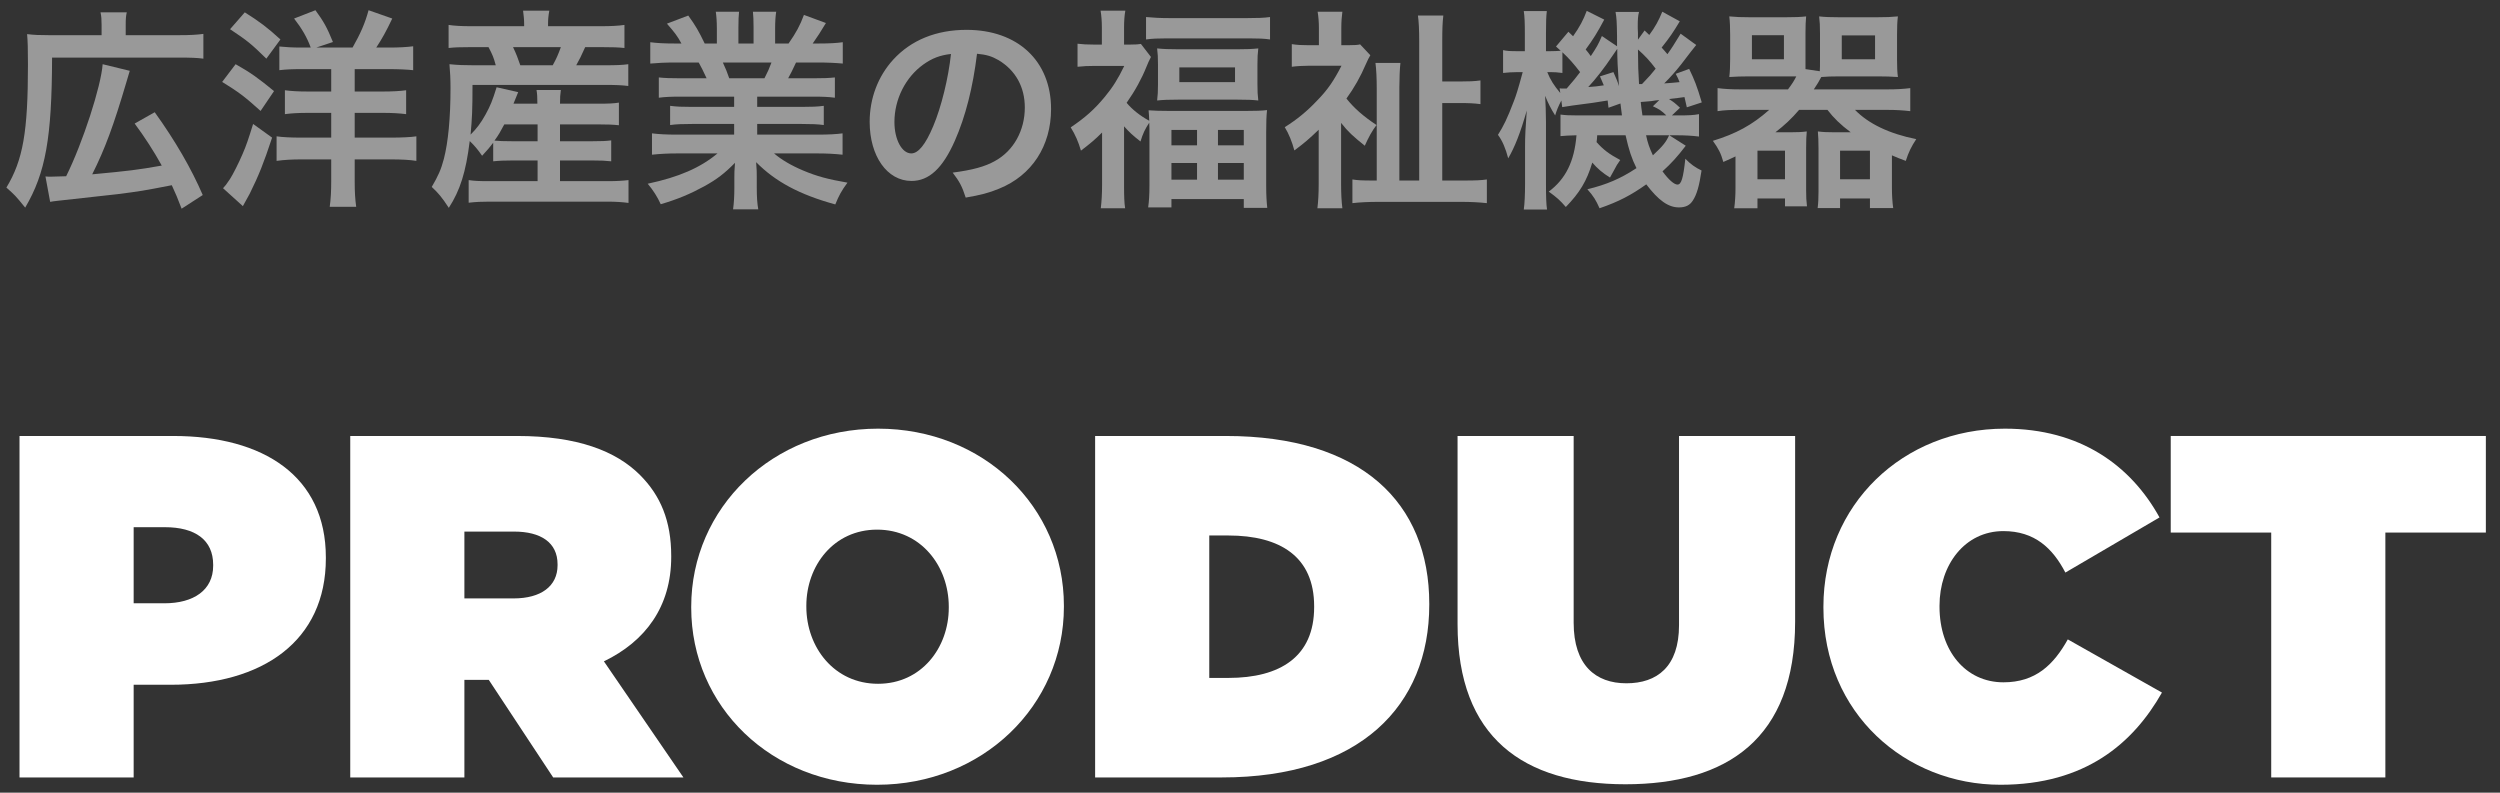
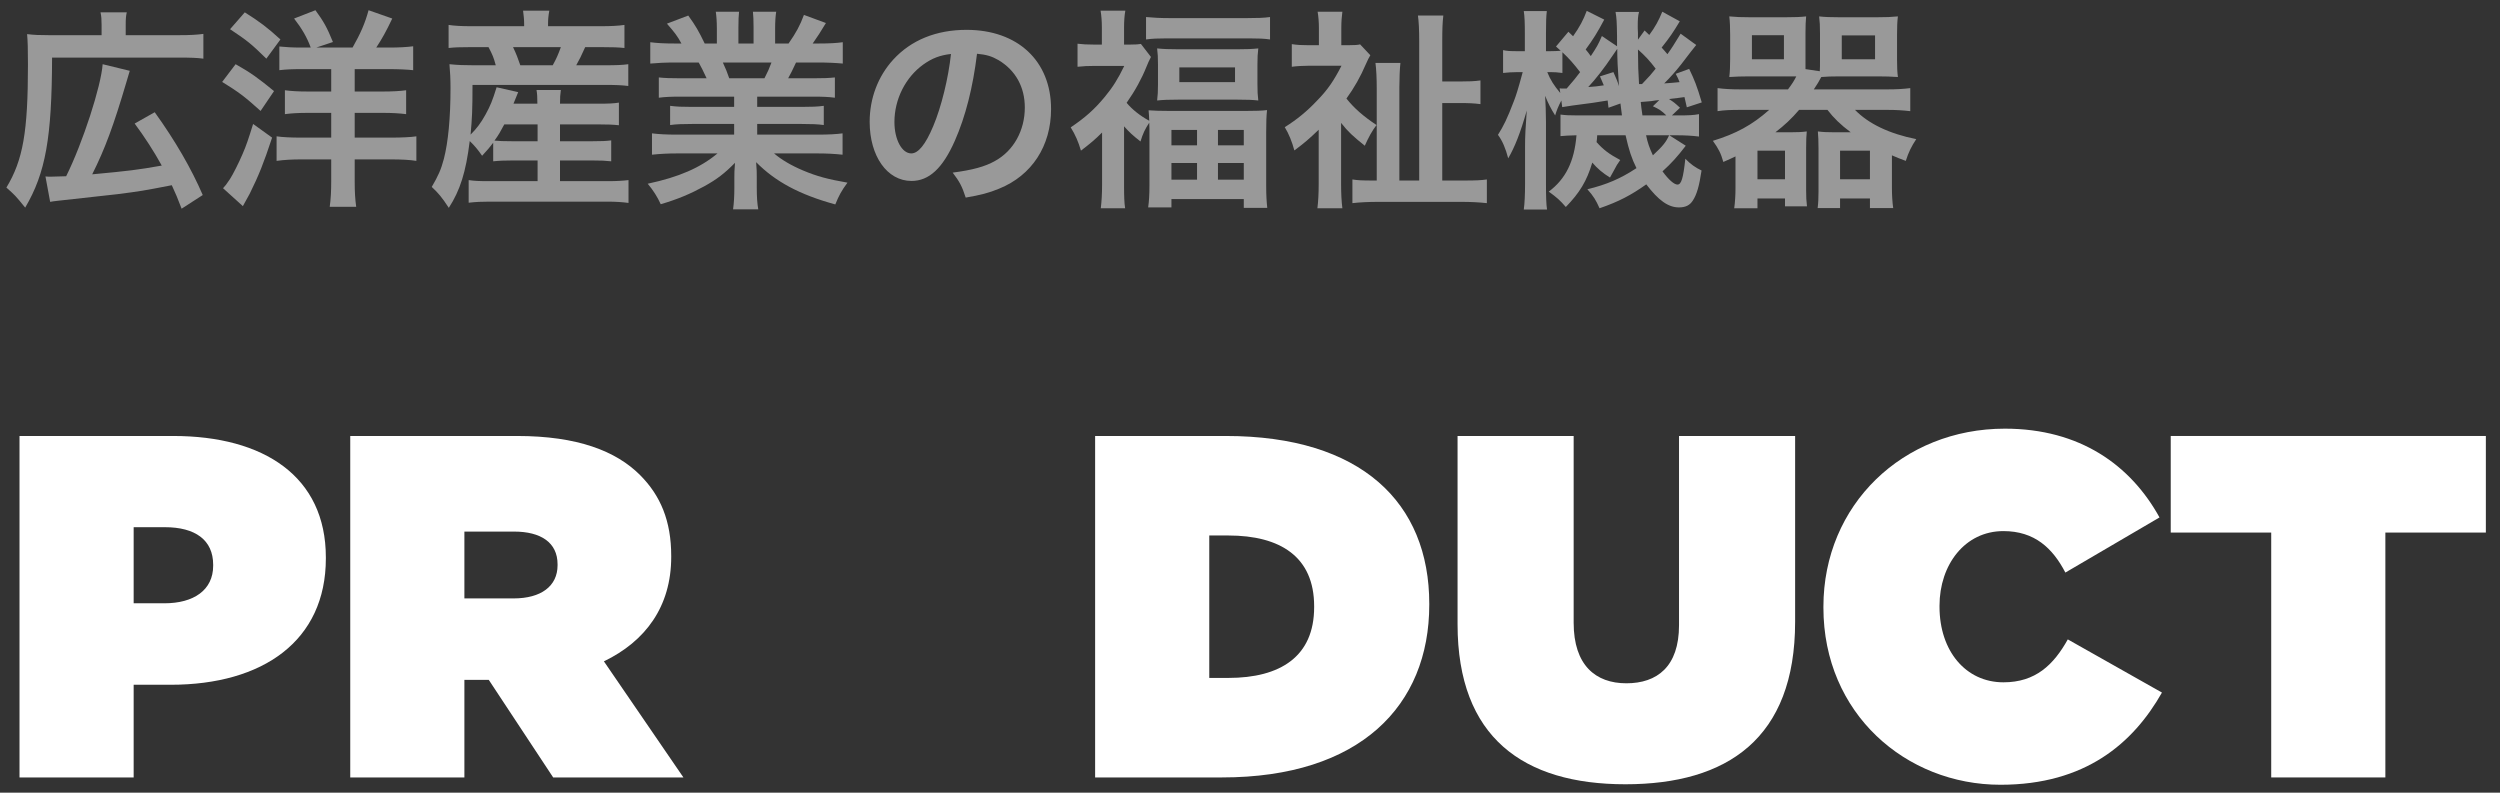
<svg xmlns="http://www.w3.org/2000/svg" width="164px" height="52px" viewBox="0 0 164 52" version="1.1">
  <rect x="0" y="0" width="164" height="52" fill="#333333" stroke="none" />
  <title>product</title>
  <g id="Page-1" stroke="none" stroke-width="1" fill="none" fill-rule="evenodd">
    <g id="footer_2/v2" transform="translate(-494, -149)" fill="#FFFFFF" fill-rule="nonzero">
      <g id="product" transform="translate(494.42, 149.67)">
        <g id="広洋産業の福祉機器" opacity="0.5">
          <path d="M2.87,12.572 C3.024,12.544 3.108,12.53 3.36,12.502 C5.656,12.25 6.958,12.11 7.28,12.068 C8.792,11.872 8.904,11.858 10.85,11.48 C11.116,12.054 11.214,12.292 11.494,13.02 L12.88,12.124 C12.138,10.402 11.088,8.582 9.73,6.692 L8.414,7.434 C9.086,8.344 9.674,9.254 10.192,10.192 C8.61,10.472 8.036,10.542 5.628,10.766 C6.468,9.1 7.042,7.532 7.868,4.732 C7.966,4.41 7.98,4.34 8.092,3.976 L6.314,3.542 C6.216,4.97 5.012,8.694 3.92,10.892 C3.626,10.906 3.094,10.92 2.926,10.92 C2.786,10.92 2.73,10.92 2.562,10.906 L2.87,12.572 Z M6.244,1.638 L2.814,1.638 C2.198,1.638 1.792,1.624 1.358,1.568 C1.4,2.058 1.414,2.52 1.414,3.57 C1.414,7.98 1.092,9.828 0,11.634 C0.56,12.138 0.574,12.138 1.232,12.95 C2.576,10.668 2.982,8.358 2.996,3.108 L11.298,3.108 C12.11,3.108 12.502,3.122 12.922,3.178 L12.922,1.554 C12.502,1.61 12.068,1.638 11.298,1.638 L7.826,1.638 L7.826,0.966 C7.826,0.574 7.84,0.378 7.896,0.14 L6.174,0.14 C6.23,0.406 6.244,0.588 6.244,0.938 L6.244,1.638 Z" id="Shape" />
          <path d="M21.308,3.864 L21.308,5.334 L19.81,5.334 C19.124,5.334 18.676,5.306 18.27,5.25 L18.27,6.818 C18.69,6.762 19.124,6.734 19.81,6.734 L21.308,6.734 L21.308,8.358 L19.348,8.358 C18.62,8.358 18.13,8.33 17.724,8.274 L17.724,9.884 C18.228,9.814 18.746,9.786 19.348,9.786 L21.308,9.786 L21.308,11.214 C21.308,11.886 21.28,12.404 21.21,12.894 L22.946,12.894 C22.876,12.39 22.848,11.928 22.848,11.214 L22.848,9.786 L25.214,9.786 C25.9,9.786 26.46,9.814 26.894,9.884 L26.894,8.274 C26.516,8.33 25.928,8.358 25.2,8.358 L22.848,8.358 L22.848,6.734 L24.682,6.734 C25.312,6.734 25.788,6.762 26.222,6.818 L26.222,5.25 C25.83,5.306 25.326,5.334 24.682,5.334 L22.848,5.334 L22.848,3.864 L25.074,3.864 C25.718,3.864 26.306,3.892 26.684,3.934 L26.684,2.366 C26.264,2.422 25.732,2.45 25.116,2.45 L24.262,2.45 C24.654,1.848 24.892,1.428 25.312,0.546 L23.758,0 C23.534,0.84 23.226,1.54 22.708,2.45 L20.328,2.45 L21.42,2.086 C21.028,1.12 20.804,0.728 20.272,0 L18.872,0.546 C19.376,1.19 19.726,1.792 19.964,2.45 L19.306,2.45 C18.774,2.45 18.298,2.422 17.906,2.38 L17.906,3.934 C18.354,3.878 18.774,3.864 19.474,3.864 L21.308,3.864 Z M14.672,1.246 C15.792,1.988 16.072,2.212 17.052,3.178 L17.976,1.918 C17.136,1.148 16.618,0.756 15.638,0.14 L14.672,1.246 Z M14.154,4.704 C15.246,5.376 15.652,5.684 16.674,6.608 L17.556,5.306 C16.478,4.424 16.03,4.102 15.036,3.542 L14.154,4.704 Z M16.184,7.462 C15.89,8.414 15.736,8.876 15.498,9.422 C15.26,9.982 14.854,10.794 14.658,11.088 C14.392,11.48 14.392,11.48 14.21,11.676 L15.512,12.852 C15.778,12.362 15.932,12.082 15.96,12.04 C16.562,10.822 16.87,10.052 17.43,8.358 L16.184,7.462 Z" id="Shape" />
          <path d="M31.934,9.912 C32.326,9.87 32.718,9.856 33.222,9.856 L34.846,9.856 L34.846,11.214 L31.64,11.214 C31.038,11.214 30.674,11.2 30.324,11.144 L30.324,12.628 C30.814,12.572 31.192,12.558 31.668,12.558 L39.438,12.558 C39.97,12.558 40.39,12.586 40.81,12.642 L40.81,11.144 C40.46,11.186 40.04,11.214 39.48,11.214 L36.316,11.214 L36.316,9.856 L38.416,9.856 C39.032,9.856 39.27,9.87 39.676,9.912 L39.676,8.54 C39.326,8.582 39.074,8.596 38.416,8.596 L36.316,8.596 L36.316,7.49 L38.822,7.49 C39.466,7.49 39.774,7.504 40.18,7.546 L40.18,6.062 C39.83,6.118 39.522,6.132 38.836,6.132 L36.316,6.132 C36.316,5.726 36.33,5.53 36.372,5.236 L34.776,5.236 C34.818,5.474 34.832,5.698 34.832,6.132 L33.264,6.132 C33.432,5.726 33.432,5.726 33.572,5.376 L32.158,5.054 C31.878,5.95 31.752,6.258 31.43,6.846 C31.122,7.406 30.842,7.77 30.45,8.162 C30.548,7.098 30.576,6.524 30.576,4.9 L39.228,4.9 C39.956,4.9 40.348,4.914 40.796,4.97 L40.796,3.542 C40.404,3.598 39.984,3.612 39.228,3.612 L37.38,3.612 C37.618,3.192 37.688,3.038 37.968,2.422 L39.046,2.422 C39.788,2.422 40.138,2.436 40.544,2.478 L40.544,0.966 C40.138,1.022 39.69,1.05 38.962,1.05 L35.532,1.05 L35.532,0.91 C35.532,0.574 35.56,0.322 35.616,0.028 L33.894,0.028 C33.936,0.35 33.964,0.616 33.964,0.91 L33.964,1.05 L30.534,1.05 C29.82,1.05 29.386,1.022 29.008,0.966 L29.008,2.478 C29.4,2.436 29.694,2.422 30.436,2.422 L31.626,2.422 C31.892,2.926 31.962,3.094 32.102,3.612 L30.66,3.612 C30.03,3.612 29.61,3.598 29.064,3.542 C29.106,4.004 29.134,4.522 29.134,5.082 C29.134,7.084 28.98,8.652 28.7,9.744 C28.518,10.444 28.322,10.878 27.902,11.592 C28.364,12.026 28.56,12.264 29.022,12.964 C29.764,11.816 30.142,10.626 30.394,8.582 C30.716,8.89 30.926,9.142 31.206,9.548 C31.584,9.142 31.71,8.988 31.934,8.694 L31.934,9.912 Z M34.846,7.49 L34.846,8.596 L33.208,8.596 C32.62,8.596 32.298,8.582 32.018,8.554 C32.284,8.19 32.424,7.938 32.662,7.49 L34.846,7.49 Z M33.712,3.612 C33.544,3.122 33.46,2.898 33.236,2.422 L36.372,2.422 C36.19,2.926 36.092,3.15 35.84,3.612 L33.712,3.612 Z" id="Shape" />
          <path d="M47.74,5.67 L47.74,6.342 L44.968,6.342 C44.338,6.342 43.932,6.328 43.54,6.272 L43.54,7.532 C43.932,7.476 44.352,7.462 44.968,7.462 L47.74,7.462 L47.74,8.162 L44.03,8.162 C43.274,8.162 42.798,8.134 42.35,8.078 L42.35,9.478 C42.882,9.422 43.386,9.394 44.044,9.394 L46.648,9.394 C45.528,10.332 44.114,10.948 42.07,11.382 C42.434,11.816 42.7,12.236 42.924,12.726 C44.03,12.404 44.884,12.04 45.78,11.55 C46.62,11.088 47.138,10.682 47.796,10.01 C47.754,10.584 47.754,10.64 47.754,10.962 L47.754,11.634 C47.754,12.194 47.726,12.656 47.67,13.062 L49.322,13.062 C49.252,12.67 49.224,12.236 49.224,11.648 L49.224,10.962 C49.224,10.626 49.224,10.5 49.182,9.968 C50.442,11.242 52.024,12.096 54.376,12.74 C54.614,12.152 54.782,11.844 55.174,11.312 C53.886,11.088 53.158,10.892 52.262,10.514 C51.464,10.178 50.834,9.8 50.358,9.394 L53.172,9.394 C53.816,9.394 54.334,9.422 54.852,9.478 L54.852,8.078 C54.446,8.134 53.956,8.162 53.158,8.162 L49.252,8.162 L49.252,7.462 L52.178,7.462 C52.794,7.462 53.228,7.476 53.62,7.532 L53.62,6.272 C53.228,6.328 52.808,6.342 52.178,6.342 L49.252,6.342 L49.252,5.67 L52.906,5.67 C53.564,5.67 53.914,5.684 54.348,5.74 L54.348,4.41 C53.942,4.452 53.592,4.466 52.906,4.466 L51.282,4.466 C51.478,4.116 51.534,3.99 51.8,3.43 L53.2,3.43 C53.886,3.43 54.432,3.458 54.866,3.5 L54.866,2.1 C54.446,2.156 54.012,2.184 53.284,2.184 L52.892,2.184 C53.2,1.75 53.424,1.4 53.76,0.84 L52.318,0.308 C52.066,0.994 51.8,1.484 51.31,2.184 L50.428,2.184 L50.428,1.19 C50.428,0.742 50.456,0.364 50.498,0.098 L48.972,0.098 C49,0.364 49.014,0.686 49.014,1.134 L49.014,2.184 L48.02,2.184 L48.02,1.134 C48.02,0.658 48.034,0.35 48.062,0.098 L46.536,0.098 C46.578,0.378 46.606,0.77 46.606,1.19 L46.606,2.184 L45.808,2.184 C45.402,1.344 45.206,1.008 44.73,0.35 L43.33,0.882 C43.848,1.47 44.016,1.694 44.282,2.184 L43.834,2.184 C43.12,2.184 42.672,2.156 42.238,2.1 L42.238,3.5 C42.686,3.458 43.218,3.43 43.904,3.43 L45.416,3.43 C45.57,3.696 45.724,4.018 45.934,4.466 L44.24,4.466 C43.554,4.466 43.19,4.452 42.798,4.41 L42.798,5.74 C43.232,5.684 43.596,5.67 44.24,5.67 L47.74,5.67 Z M47.418,4.466 C47.278,4.06 47.194,3.85 46.998,3.43 L50.19,3.43 C50.05,3.808 49.938,4.06 49.728,4.466 L47.418,4.466 Z" id="Shape" />
          <path d="M63.672,2.856 C64.288,2.912 64.652,3.024 65.086,3.276 C66.206,3.948 66.808,5.04 66.808,6.384 C66.808,7.882 66.08,9.212 64.862,9.884 C64.204,10.262 63.364,10.486 62.076,10.654 C62.524,11.242 62.692,11.55 62.93,12.292 C63.91,12.124 64.456,11.984 65.128,11.704 C67.27,10.836 68.53,8.904 68.53,6.482 C68.53,3.332 66.346,1.288 62.986,1.288 C60.998,1.288 59.346,1.96 58.17,3.248 C57.176,4.34 56.63,5.782 56.63,7.322 C56.63,9.576 57.778,11.2 59.374,11.2 C60.522,11.2 61.418,10.374 62.216,8.568 C62.916,6.986 63.406,5.054 63.672,2.856 Z M61.964,2.87 C61.796,4.452 61.334,6.342 60.802,7.602 C60.298,8.806 59.822,9.394 59.36,9.394 C58.744,9.394 58.254,8.484 58.254,7.336 C58.254,5.838 58.982,4.396 60.158,3.556 C60.732,3.15 61.236,2.954 61.964,2.87 Z" id="Shape" />
          <path d="M71.876,11.48 C71.876,12.012 71.848,12.53 71.792,12.992 L73.388,12.992 C73.332,12.628 73.318,12.194 73.318,11.508 L73.318,7.616 C73.682,8.022 73.878,8.204 74.396,8.61 C74.564,8.064 74.69,7.812 74.97,7.378 C74.984,7.658 74.984,7.784 74.984,8.008 L74.984,11.494 C74.984,12.11 74.956,12.53 74.9,12.936 L76.426,12.936 L76.426,12.39 L81.172,12.39 L81.172,12.964 L82.712,12.964 C82.67,12.586 82.642,12.152 82.642,11.522 L82.642,7.994 C82.642,7.336 82.656,6.93 82.698,6.552 C82.348,6.594 81.956,6.608 81.27,6.608 L76.342,6.608 C75.698,6.608 75.306,6.594 74.928,6.566 C74.956,6.832 74.956,6.958 74.97,7.252 C74.354,6.916 73.85,6.51 73.486,6.076 C74.046,5.278 74.48,4.48 74.788,3.71 C74.872,3.5 74.97,3.276 75.082,3.066 L74.424,2.212 C74.284,2.24 74.088,2.254 73.738,2.254 L73.318,2.254 L73.318,1.12 C73.318,0.728 73.346,0.322 73.402,0.028 L71.778,0.028 C71.834,0.35 71.862,0.742 71.862,1.106 L71.862,2.254 L71.316,2.254 C70.896,2.254 70.602,2.24 70.266,2.198 L70.266,3.71 C70.63,3.668 70.966,3.654 71.386,3.654 L73.332,3.654 C72.912,4.522 72.576,5.054 72.044,5.698 C71.372,6.51 70.77,7.042 69.818,7.686 C70.126,8.176 70.322,8.638 70.49,9.212 C71.162,8.694 71.4,8.498 71.876,8.022 L71.876,11.48 Z M76.426,7.854 L78.106,7.854 L78.106,8.862 L76.426,8.862 L76.426,7.854 Z M79.478,7.854 L81.172,7.854 L81.172,8.862 L79.478,8.862 L79.478,7.854 Z M76.426,10.024 L78.106,10.024 L78.106,11.116 L76.426,11.116 L76.426,10.024 Z M79.478,10.024 L81.172,10.024 L81.172,11.116 L79.478,11.116 L79.478,10.024 Z M74.76,1.918 C75.166,1.862 75.53,1.848 76.104,1.848 L81.55,1.848 C82.138,1.848 82.502,1.862 82.894,1.918 L82.894,0.448 C82.488,0.504 82.068,0.518 81.396,0.518 L76.286,0.518 C75.684,0.518 75.208,0.49 74.76,0.448 L74.76,1.918 Z M75.544,4.858 C75.544,5.32 75.53,5.586 75.488,5.922 C75.866,5.88 76.286,5.866 76.846,5.866 L80.766,5.866 C81.41,5.866 81.732,5.88 82.124,5.922 C82.082,5.572 82.068,5.334 82.068,4.83 L82.068,3.57 C82.068,3.094 82.082,2.856 82.124,2.506 C81.718,2.548 81.34,2.562 80.794,2.562 L76.846,2.562 C76.272,2.562 75.894,2.548 75.488,2.506 C75.53,2.842 75.544,3.108 75.544,3.584 L75.544,4.858 Z M76.944,3.752 L80.598,3.752 L80.598,4.718 L76.944,4.718 L76.944,3.752 Z" id="Shape" />
          <path d="M87.556,7.392 C88.018,7.98 88.312,8.246 89.11,8.89 C89.376,8.302 89.572,7.938 89.88,7.532 C88.998,6.944 88.424,6.44 87.906,5.796 C88.424,5.082 88.844,4.326 89.166,3.57 C89.292,3.29 89.39,3.08 89.474,2.954 L88.802,2.24 C88.662,2.282 88.424,2.296 88.004,2.296 L87.57,2.296 L87.57,1.176 C87.57,0.756 87.598,0.392 87.64,0.098 L86.016,0.098 C86.072,0.42 86.1,0.798 86.1,1.162 L86.1,2.296 L85.414,2.296 C84.994,2.296 84.686,2.282 84.322,2.226 L84.322,3.71 C84.616,3.668 85.106,3.64 85.498,3.64 L87.584,3.64 C87.08,4.62 86.688,5.208 85.974,5.936 C85.316,6.636 84.644,7.182 83.86,7.672 C84.126,8.106 84.336,8.624 84.49,9.198 C85.148,8.708 85.428,8.47 86.086,7.84 L86.086,11.41 C86.086,12.012 86.058,12.544 86.002,12.992 L87.64,12.992 C87.584,12.558 87.556,12.026 87.556,11.41 L87.556,7.392 Z M94.192,11.172 L94.192,6.09 L95.312,6.09 C95.942,6.09 96.25,6.104 96.698,6.16 L96.698,4.606 C96.306,4.662 95.942,4.676 95.326,4.676 L94.192,4.676 L94.192,2.044 C94.192,1.246 94.206,0.84 94.262,0.35 L92.596,0.35 C92.652,0.742 92.68,1.26 92.68,2.044 L92.68,11.172 L91.378,11.172 L91.378,5.054 C91.378,4.508 91.406,3.794 91.448,3.458 L89.81,3.458 C89.866,3.892 89.894,4.438 89.894,5.152 L89.894,11.172 L89.572,11.172 C88.942,11.172 88.648,11.158 88.298,11.102 L88.298,12.656 C88.774,12.6 89.362,12.572 90.02,12.572 L95.424,12.572 C96.054,12.572 96.6,12.6 97.118,12.656 L97.118,11.102 C96.74,11.158 96.362,11.172 95.69,11.172 L94.192,11.172 Z" id="Shape" />
          <path d="M108.626,0.098 C108.402,0.658 108.15,1.12 107.772,1.624 C107.73,1.582 107.632,1.484 107.464,1.33 L107.03,1.932 C107.03,1.75 107.03,1.596 107.03,1.498 C107.016,1.274 107.016,1.092 107.016,1.05 C107.016,0.616 107.03,0.378 107.1,0.112 L105.56,0.112 C105.63,0.532 105.644,0.742 105.658,1.708 C105.658,1.848 105.658,2.086 105.658,2.366 L104.664,1.694 C104.412,2.282 104.314,2.436 103.936,3.01 C103.796,2.814 103.74,2.744 103.6,2.576 C104.104,1.89 104.37,1.456 104.818,0.616 L103.67,0.042 C103.446,0.644 103.208,1.092 102.774,1.708 L102.466,1.414 L101.654,2.38 C101.808,2.52 101.864,2.562 101.962,2.66 C101.794,2.674 101.542,2.688 101.248,2.688 L100.996,2.688 L100.996,1.512 C100.996,0.77 101.01,0.392 101.052,0.056 L99.54,0.056 C99.596,0.42 99.61,0.854 99.61,1.526 L99.61,2.688 L99.134,2.688 C98.63,2.688 98.42,2.674 98.182,2.618 L98.182,4.116 C98.434,4.088 98.784,4.06 99.134,4.06 L99.47,4.06 C99.148,5.25 99.036,5.586 98.896,5.95 C98.448,7.126 98.224,7.574 97.846,8.176 C98.14,8.568 98.35,9.072 98.518,9.716 C98.952,8.974 99.316,8.05 99.736,6.58 C99.652,7.756 99.624,8.26 99.624,8.89 L99.624,11.354 C99.624,12.082 99.596,12.684 99.54,13.076 L101.066,13.076 C101.01,12.712 100.996,12.222 100.996,11.354 L100.996,7.322 C100.996,6.832 100.968,6.006 100.94,5.614 C101.136,6.104 101.332,6.482 101.598,6.902 C101.71,6.538 101.794,6.328 102.004,5.922 L102.06,6.356 C102.256,6.314 102.984,6.216 104.062,6.076 C104.44,6.02 104.678,5.978 105.042,5.922 C105.056,6.076 105.07,6.16 105.098,6.398 L105.882,6.118 C105.91,6.384 105.924,6.496 105.98,6.902 L103.096,6.902 C102.508,6.902 102.284,6.888 101.948,6.846 L101.948,8.26 C102.228,8.232 102.48,8.218 102.998,8.204 C102.858,9.926 102.284,11.074 101.178,11.9 C101.738,12.306 101.906,12.46 102.298,12.908 C103.208,11.97 103.67,11.214 104.034,9.996 C104.37,10.388 104.734,10.696 105.196,10.976 C105.294,10.794 105.294,10.794 105.49,10.444 C105.602,10.22 105.686,10.08 105.868,9.828 C105.14,9.436 104.776,9.17 104.314,8.652 C104.342,8.484 104.342,8.428 104.356,8.204 L106.218,8.204 C106.442,9.198 106.61,9.702 106.932,10.36 C105.868,11.06 104.972,11.438 103.712,11.746 C104.132,12.222 104.272,12.46 104.51,12.992 C105.77,12.558 106.568,12.138 107.576,11.424 C108.374,12.474 109.018,12.936 109.718,12.936 C110.152,12.936 110.432,12.796 110.628,12.488 C110.894,12.082 111.048,11.536 111.202,10.514 C110.81,10.332 110.474,10.094 110.138,9.744 C109.998,11.046 109.872,11.438 109.62,11.438 C109.41,11.438 109.046,11.13 108.64,10.57 C109.228,10.038 109.62,9.604 110.166,8.89 L109.088,8.204 L109.564,8.204 C110.11,8.204 110.614,8.232 111.034,8.288 L111.034,6.818 C110.656,6.888 110.404,6.902 109.564,6.902 L109.256,6.902 L109.788,6.398 C109.41,6.048 109.382,6.034 109.06,5.824 C109.466,5.782 109.802,5.74 110.082,5.698 C110.138,5.964 110.166,6.062 110.236,6.37 L111.216,6.048 C110.894,4.956 110.74,4.578 110.39,3.85 L109.508,4.172 C109.634,4.41 109.676,4.494 109.76,4.718 C109.326,4.76 109.172,4.774 108.752,4.802 C109.186,4.368 109.494,4.018 109.872,3.542 C110.558,2.646 110.558,2.646 110.852,2.282 L109.83,1.54 C109.382,2.268 109.256,2.478 108.962,2.884 C108.78,2.674 108.752,2.632 108.584,2.45 C109.13,1.764 109.326,1.47 109.774,0.728 L108.626,0.098 Z M108.192,3.836 C107.842,4.27 107.842,4.27 107.296,4.844 C107.212,4.844 107.184,4.844 107.1,4.844 C107.044,3.85 107.044,3.85 107.03,2.576 C107.492,2.982 107.828,3.346 108.192,3.836 Z M108.01,6.3 C108.402,6.482 108.584,6.594 108.892,6.902 L107.324,6.902 C107.254,6.384 107.24,6.342 107.212,6.02 C107.408,6.006 107.548,5.992 107.562,5.992 C107.926,5.964 107.926,5.964 108.164,5.922 C108.22,5.922 108.304,5.908 108.43,5.894 L108.01,6.3 Z M102.074,2.758 C102.522,3.178 102.816,3.514 103.236,4.06 C102.984,4.396 102.83,4.592 102.354,5.138 C102.242,5.138 102.172,5.138 102.102,5.138 C102.046,5.138 101.99,5.138 101.892,5.124 L101.934,5.432 C101.514,4.928 101.29,4.578 101.08,4.06 L101.276,4.06 C101.57,4.06 101.724,4.074 102.074,4.116 L102.074,2.758 Z M109.074,8.204 C108.864,8.666 108.668,8.904 108.01,9.52 C107.772,9.002 107.674,8.722 107.562,8.204 L109.074,8.204 Z M104.538,4.34 C104.664,4.62 104.692,4.704 104.79,4.928 C104.314,4.998 104.314,4.998 103.768,5.04 C104.23,4.55 104.846,3.766 105.364,2.982 C105.462,2.842 105.504,2.772 105.672,2.534 C105.672,3.164 105.7,3.808 105.784,4.984 C105.686,4.662 105.616,4.494 105.42,4.06 L104.538,4.34 Z" id="Shape" />
          <path d="M113.792,5.194 C113.106,5.194 112.686,5.166 112.252,5.11 L112.252,6.622 C112.7,6.552 113.12,6.538 113.792,6.538 L115.64,6.538 C114.52,7.532 113.456,8.106 111.944,8.568 C112.308,9.072 112.476,9.394 112.63,9.954 C113.022,9.786 113.19,9.702 113.428,9.59 L113.428,11.718 C113.428,12.138 113.4,12.6 113.344,12.992 L114.87,12.992 L114.87,12.348 L116.676,12.348 L116.676,12.866 L118.118,12.866 C118.076,12.53 118.062,12.25 118.062,11.802 L118.062,9.072 C118.062,8.512 118.076,8.232 118.104,7.952 C117.796,7.994 117.474,8.008 117.026,8.008 L116.046,8.008 C116.662,7.532 117.11,7.112 117.6,6.538 L119.462,6.538 C119.868,7.07 120.33,7.518 120.988,8.008 L119.91,8.008 C119.462,8.008 119.154,7.994 118.832,7.952 C118.86,8.288 118.874,8.568 118.874,9.072 L118.874,11.914 C118.874,12.306 118.86,12.656 118.818,12.978 L120.288,12.978 L120.288,12.348 L122.248,12.348 L122.248,12.978 L123.774,12.978 C123.718,12.614 123.69,12.096 123.69,11.662 L123.69,9.52 C124.026,9.674 124.166,9.716 124.6,9.884 C124.782,9.31 124.964,8.946 125.286,8.456 C123.522,8.106 122.15,7.448 121.268,6.538 L123.368,6.538 C123.984,6.538 124.39,6.566 124.894,6.622 L124.894,5.11 C124.46,5.166 123.998,5.194 123.368,5.194 L118.566,5.194 C118.804,4.844 118.888,4.69 119.056,4.382 C119.378,4.354 119.742,4.34 120.246,4.34 L122.766,4.34 C123.214,4.34 123.718,4.354 124.082,4.382 C124.04,4.06 124.026,3.71 124.026,3.22 L124.026,1.61 C124.026,1.092 124.04,0.728 124.082,0.406 C123.662,0.448 123.312,0.462 122.724,0.462 L120.232,0.462 C119.644,0.462 119.28,0.448 118.916,0.406 C118.958,0.742 118.972,1.036 118.972,1.498 L118.972,3.374 C118.972,3.64 118.972,3.752 118.958,4.004 L118.02,3.864 C118.02,3.584 118.02,3.5 118.02,3.374 L118.02,1.498 C118.02,1.008 118.034,0.714 118.062,0.406 C117.698,0.448 117.32,0.462 116.732,0.462 L114.38,0.462 C113.792,0.462 113.442,0.448 113.022,0.406 C113.064,0.756 113.078,1.148 113.078,1.61 L113.078,3.22 C113.078,3.64 113.064,4.032 113.022,4.382 C113.386,4.354 113.89,4.34 114.338,4.34 L116.732,4.34 C117.082,4.34 117.166,4.34 117.418,4.34 C117.25,4.662 117.166,4.802 116.872,5.194 L113.792,5.194 Z M114.506,1.638 L116.606,1.638 L116.606,3.22 L114.506,3.22 L114.506,1.638 Z M120.4,1.652 L122.584,1.652 L122.584,3.22 L120.4,3.22 L120.4,1.652 Z M114.87,9.212 L116.676,9.212 L116.676,11.088 L114.87,11.088 L114.87,9.212 Z M120.288,9.212 L122.248,9.212 L122.248,11.088 L120.288,11.088 L120.288,9.212 Z" id="Shape" />
        </g>
        <g id="PRODUCT-Copy" transform="translate(0.86, 27.45)">
          <path d="M0,22.88 L7.488,22.88 L7.488,16.8 L9.92,16.8 C15.968,16.8 20.096,13.92 20.096,8.512 L20.096,8.448 C20.096,3.136 16.032,0.48 10.08,0.48 L0,0.48 L0,22.88 Z M7.488,11.456 L7.488,6.464 L9.536,6.464 C11.52,6.464 12.704,7.296 12.704,8.928 L12.704,8.992 C12.704,10.592 11.424,11.456 9.504,11.456 L7.488,11.456 Z" id="Shape" />
          <path d="M21.696,22.88 L29.184,22.88 L29.184,16.48 L30.72,16.48 L30.784,16.48 L35.008,22.88 L43.552,22.88 L38.336,15.264 C41.056,13.952 42.752,11.68 42.752,8.416 L42.752,8.352 C42.752,6.048 42.048,4.384 40.704,3.04 C39.136,1.472 36.608,0.48 32.64,0.48 L21.696,0.48 L21.696,22.88 Z M29.184,11.136 L29.184,6.752 L32.448,6.752 C34.176,6.752 35.296,7.456 35.296,8.896 L35.296,8.96 C35.296,10.336 34.208,11.136 32.416,11.136 L29.184,11.136 Z" id="Shape" />
-           <path d="M56.256,23.36 C63.168,23.36 68.512,18.176 68.512,11.68 L68.512,11.616 C68.512,5.12 63.232,0 56.32,0 C49.408,0 44.064,5.184 44.064,11.68 L44.064,11.744 C44.064,18.24 49.344,23.36 56.256,23.36 Z M56.32,16.736 C53.44,16.736 51.616,14.336 51.616,11.68 L51.616,11.616 C51.616,8.992 53.408,6.624 56.256,6.624 C59.136,6.624 60.96,9.024 60.96,11.68 L60.96,11.744 C60.96,14.368 59.168,16.736 56.32,16.736 Z" id="Shape" />
          <path d="M70.56,22.88 L78.88,22.88 C87.936,22.88 92.48,18.176 92.48,11.552 L92.48,11.488 C92.48,4.864 88.032,0.48 79.136,0.48 L70.56,0.48 L70.56,22.88 Z M78.048,16.352 L78.048,7.008 L79.296,7.008 C82.72,7.008 84.928,8.416 84.928,11.648 L84.928,11.712 C84.928,14.944 82.72,16.352 79.296,16.352 L78.048,16.352 Z" id="Shape" />
          <path d="M105.344,23.328 C112.032,23.328 116.48,20.32 116.48,12.672 L116.48,0.48 L108.864,0.48 L108.864,12.896 C108.864,15.616 107.424,16.704 105.408,16.704 C103.392,16.704 101.952,15.52 101.952,12.736 L101.952,0.48 L94.336,0.48 L94.336,12.832 C94.336,20.256 98.656,23.328 105.344,23.328 Z" id="Path" />
          <path d="M129.952,23.36 C135.52,23.36 138.656,20.64 140.544,17.312 L134.368,13.824 C133.44,15.488 132.256,16.64 130.144,16.64 C127.68,16.64 125.952,14.592 125.952,11.68 L125.952,11.616 C125.952,8.928 127.616,6.72 130.144,6.72 C132.192,6.72 133.376,7.84 134.208,9.44 L140.384,5.824 C138.496,2.4 135.168,0 130.24,0 C123.552,0 118.336,4.992 118.336,11.68 L118.336,11.744 C118.336,18.688 123.744,23.36 129.952,23.36 Z" id="Path" />
          <polygon id="Path" points="147.712 22.88 155.2 22.88 155.2 6.816 161.792 6.816 161.792 0.48 141.12 0.48 141.12 6.816 147.712 6.816" />
        </g>
      </g>
    </g>
  </g>
</svg>